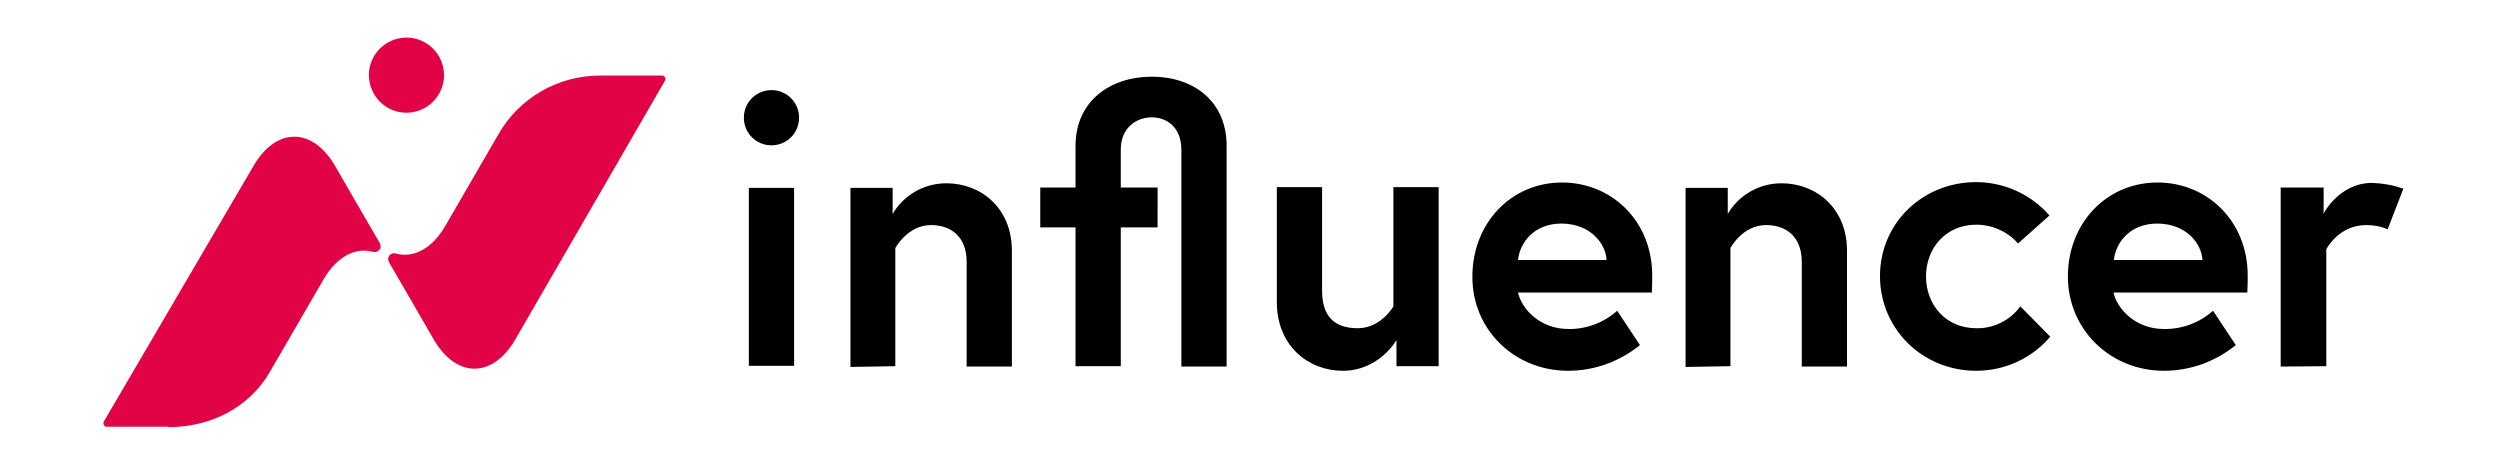
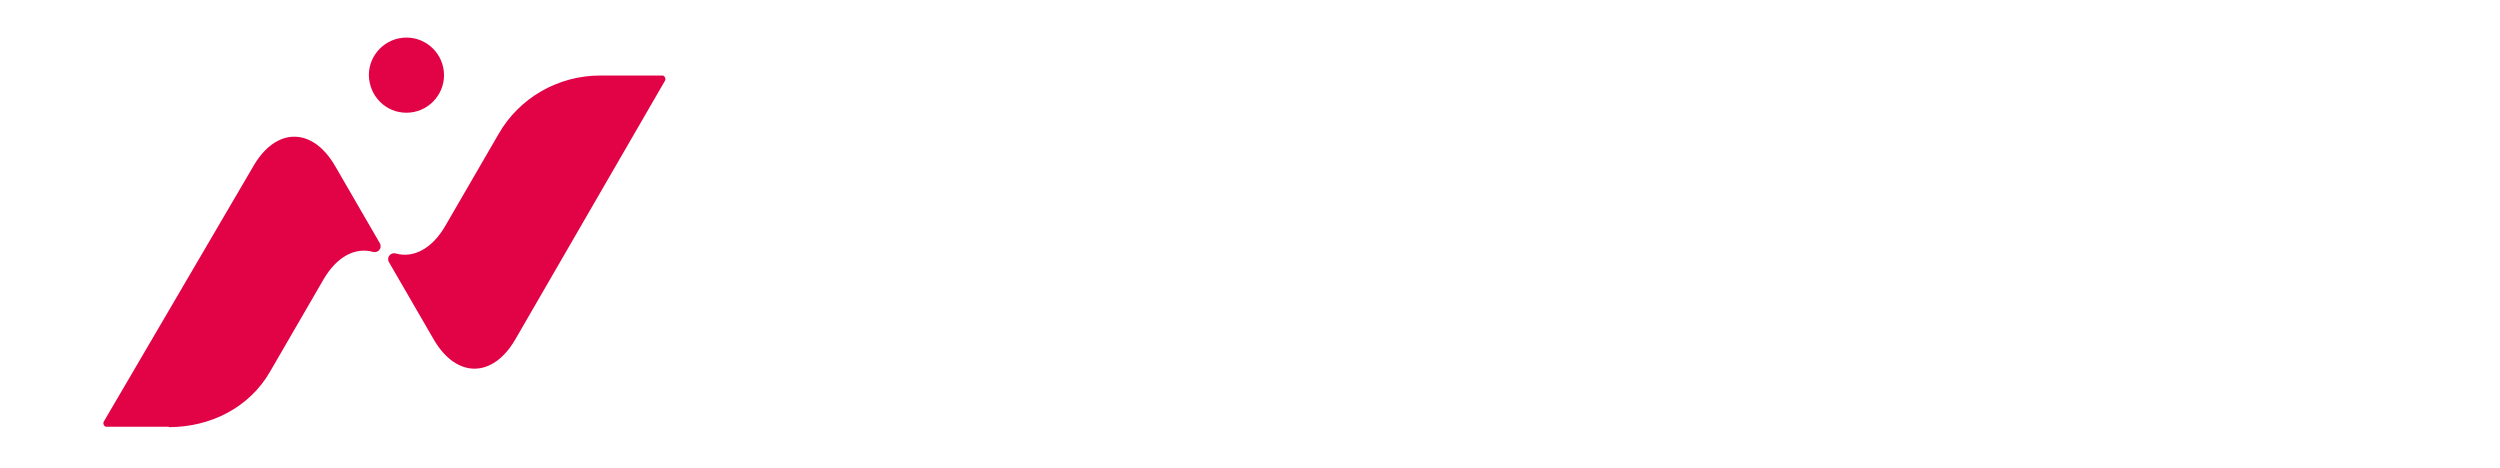
<svg xmlns="http://www.w3.org/2000/svg" version="1.1" id="layer" x="0px" y="0px" viewBox="0 0 652 122" style="enable-background:new 0 0 652 122;" xml:space="preserve">
  <style type="text/css">
	.st0{fill:#E20246;}
</style>
-   <path d="M207.1,49h-11.8v46.4h11.8V49z M233.5,95.5V64.7c0,0,3.2-6,9.3-6c5.1,0,9.3,2.9,9.3,9.6v27.3h11.8V65.4  c0-11.2-8.1-17.6-17.1-17.6c-5.7,0-11.1,3-14,8V49h-11v46.7L233.5,95.5L233.5,95.5z M292.3,95.5V59.3h9.6V48.9h-9.6V39  c0-5.7,4.1-8.4,8.1-8.4s7.7,2.7,7.7,8.4v56.6h11.8V38c0-11.5-8.5-18-19.5-18s-19.9,6.5-19.9,18v10.9h-9.2v10.4h9.2v36.2H292.3  L292.3,95.5z M350.2,96.7c9.5,0,14-8,14-8v6.8h11V48.8h-11.8v31.1c0,0-3.2,5.7-9.3,5.7c-6,0-9.3-3-9.3-9.8v-27H333V79  C333.1,90.3,341.3,96.7,350.2,96.7 M409,96.7c6.8,0,13.4-2.4,18.7-6.7l-5.9-8.9h-0.1c-3.5,3.1-8.1,4.8-12.7,4.7  c-7.4,0-12.2-5.3-13.1-9.5h34.9c0.1-1.8,0.1-3.5,0.1-4.4c0-14.4-10.7-24.3-23.5-24.3c-13.5,0-23.4,10.8-23.4,24.5  C383.9,85.8,394.8,96.7,409,96.7 M419,67.8h-23.1c0.4-4.1,3.8-9.5,11.4-9.5C415.1,58.4,418.8,63.8,419,67.8 M451.3,95.5V64.7  c0,0,3.1-6,9.3-6c5.1,0,9.3,2.9,9.3,9.6v27.3h11.8V65.4c0-11.2-8.1-17.6-17.1-17.6c-5.7,0-11.1,3-14,8V49h-11v46.7L451.3,95.5  L451.3,95.5z M515.4,96.7c7.4,0,14.5-3.2,19.3-8.9l-7.8-7.9c-2.7,3.7-7,5.8-11.5,5.7c-8,0-13.1-6.2-13.1-13.5s5.1-13.5,13.1-13.5  c4.2,0,8.2,1.8,10.9,4.9l8.2-7.3c-4.8-5.5-11.8-8.7-19.1-8.7c-14,0-25.1,10.7-25.1,24.5C490.3,85.8,501.4,96.7,515.4,96.7   M564.4,96.7c6.8,0,13.4-2.4,18.7-6.7l-5.9-8.9h-0.1c-3.5,3.1-8.1,4.8-12.8,4.7c-7.4,0-12.2-5.3-13.1-9.5h34.9  c0.1-1.8,0.1-3.5,0.1-4.4c0-14.4-10.7-24.3-23.5-24.3c-13.5,0-23.4,10.8-23.4,24.5C539.3,85.8,550.2,96.7,564.4,96.7 M574.4,67.8  h-23.1c0.4-4.1,3.8-9.5,11.4-9.5C570.5,58.4,574.2,63.8,574.4,67.8 M606.7,95.5V65c0,0,3.2-6.3,10.4-6.3c1.9,0,3.8,0.3,5.6,1.1  l4.1-10.6c-2.6-0.9-5.3-1.4-8.1-1.5c-8.7,0-12.7,8-12.7,8v-6.8h-11.2v46.7L606.7,95.5z M201.2,37.9c4,0,7.2-3.2,7.2-7.2  s-3.2-7.2-7.2-7.2s-7.2,3.2-7.2,7.2l0,0C194,34.7,197.2,37.9,201.2,37.9" />
  <path class="st0" d="M106,29.4c5.4,0,9.8-4.4,9.8-9.8s-4.4-9.8-9.8-9.8s-9.8,4.4-9.8,9.8C96.3,25.1,100.6,29.4,106,29.4 M156.5,19.7  c-10.9,0-21.1,5.8-26.5,15.3l-13.8,23.8c-3.5,6.1-8.4,8.6-13,7.3c-0.8-0.2-1.6,0.2-1.9,1c-0.1,0.4-0.1,0.8,0.1,1.2l11.7,20.2  c5.9,10.2,15.4,10.2,21.3,0l39-67.4l0,0c0.3-0.5,0.1-1-0.3-1.3c-0.1-0.1-0.3-0.1-0.5-0.1L156.5,19.7L156.5,19.7z M44,111.4  c10.9,0,21.1-5.1,26.5-14.6L84.3,73c3.5-6.1,8.4-8.6,13-7.3c0.8,0.2,1.6-0.2,1.9-1c0.1-0.4,0.1-0.8-0.1-1.2L87.4,43.3  c-5.9-10.2-15.4-10.2-21.3,0l-39,66.6l0,0c-0.3,0.5-0.1,1,0.3,1.3c0.1,0.1,0.3,0.1,0.5,0.1H44V111.4z" />
</svg>